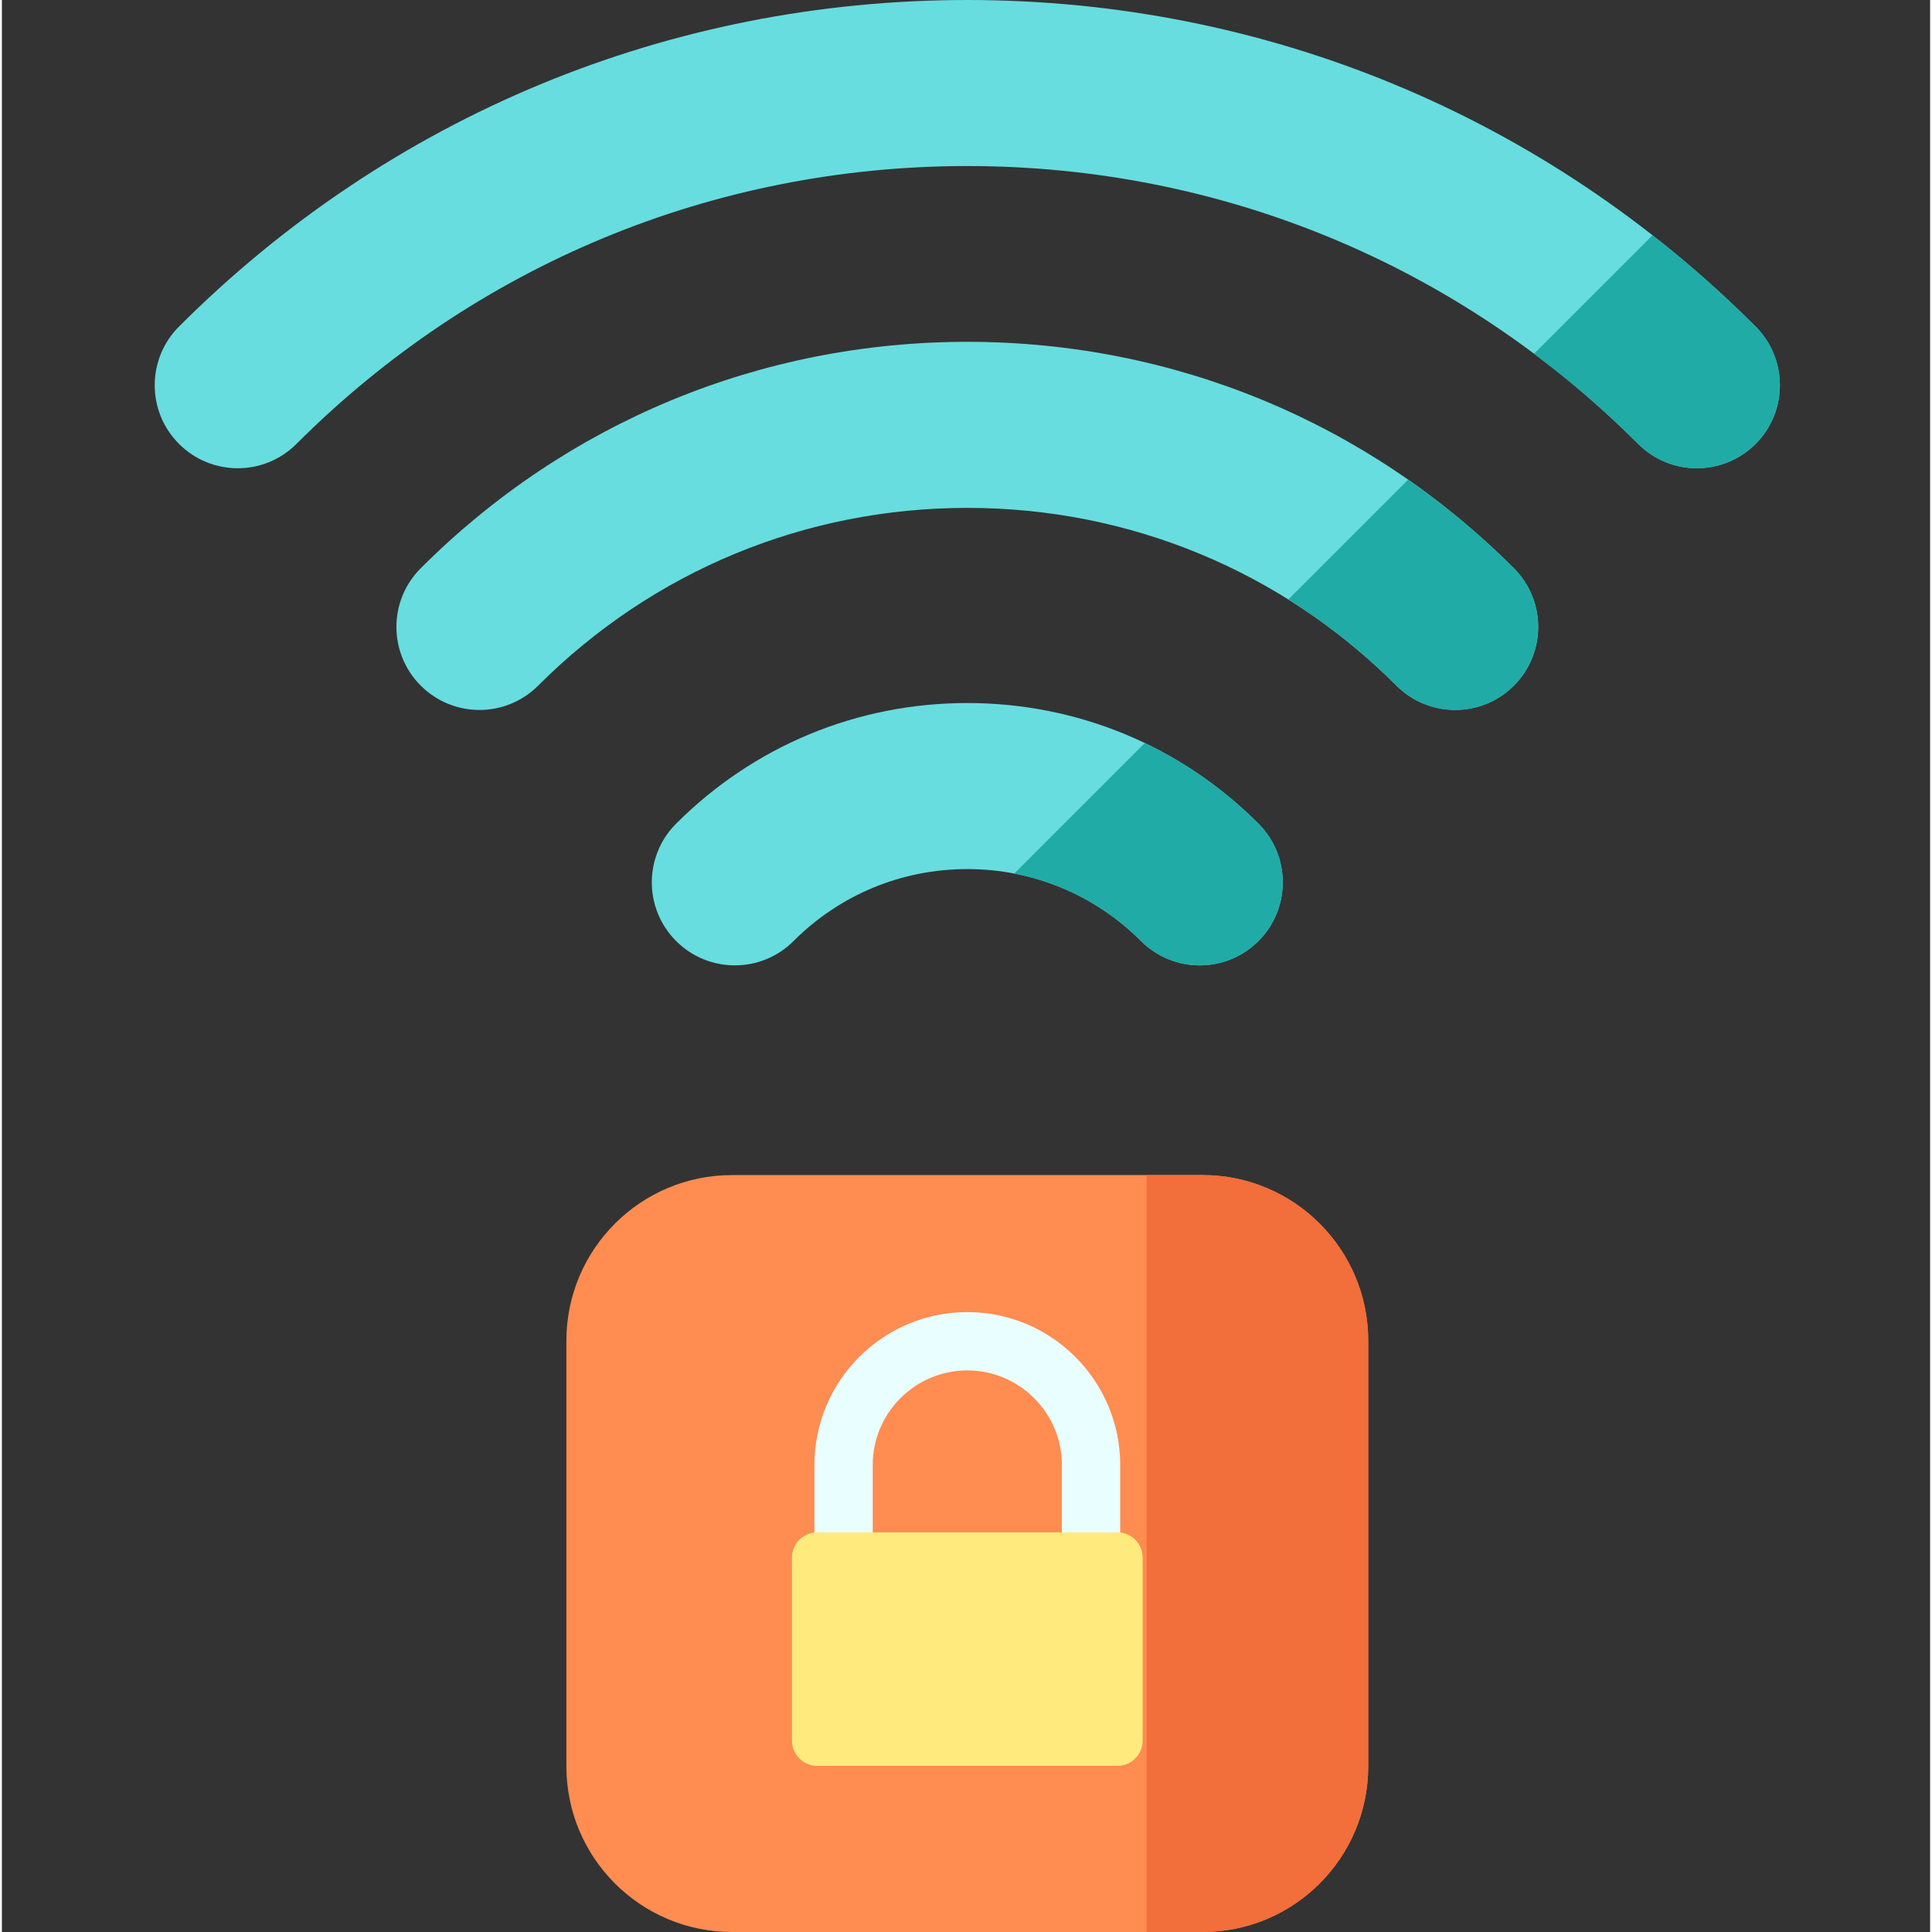
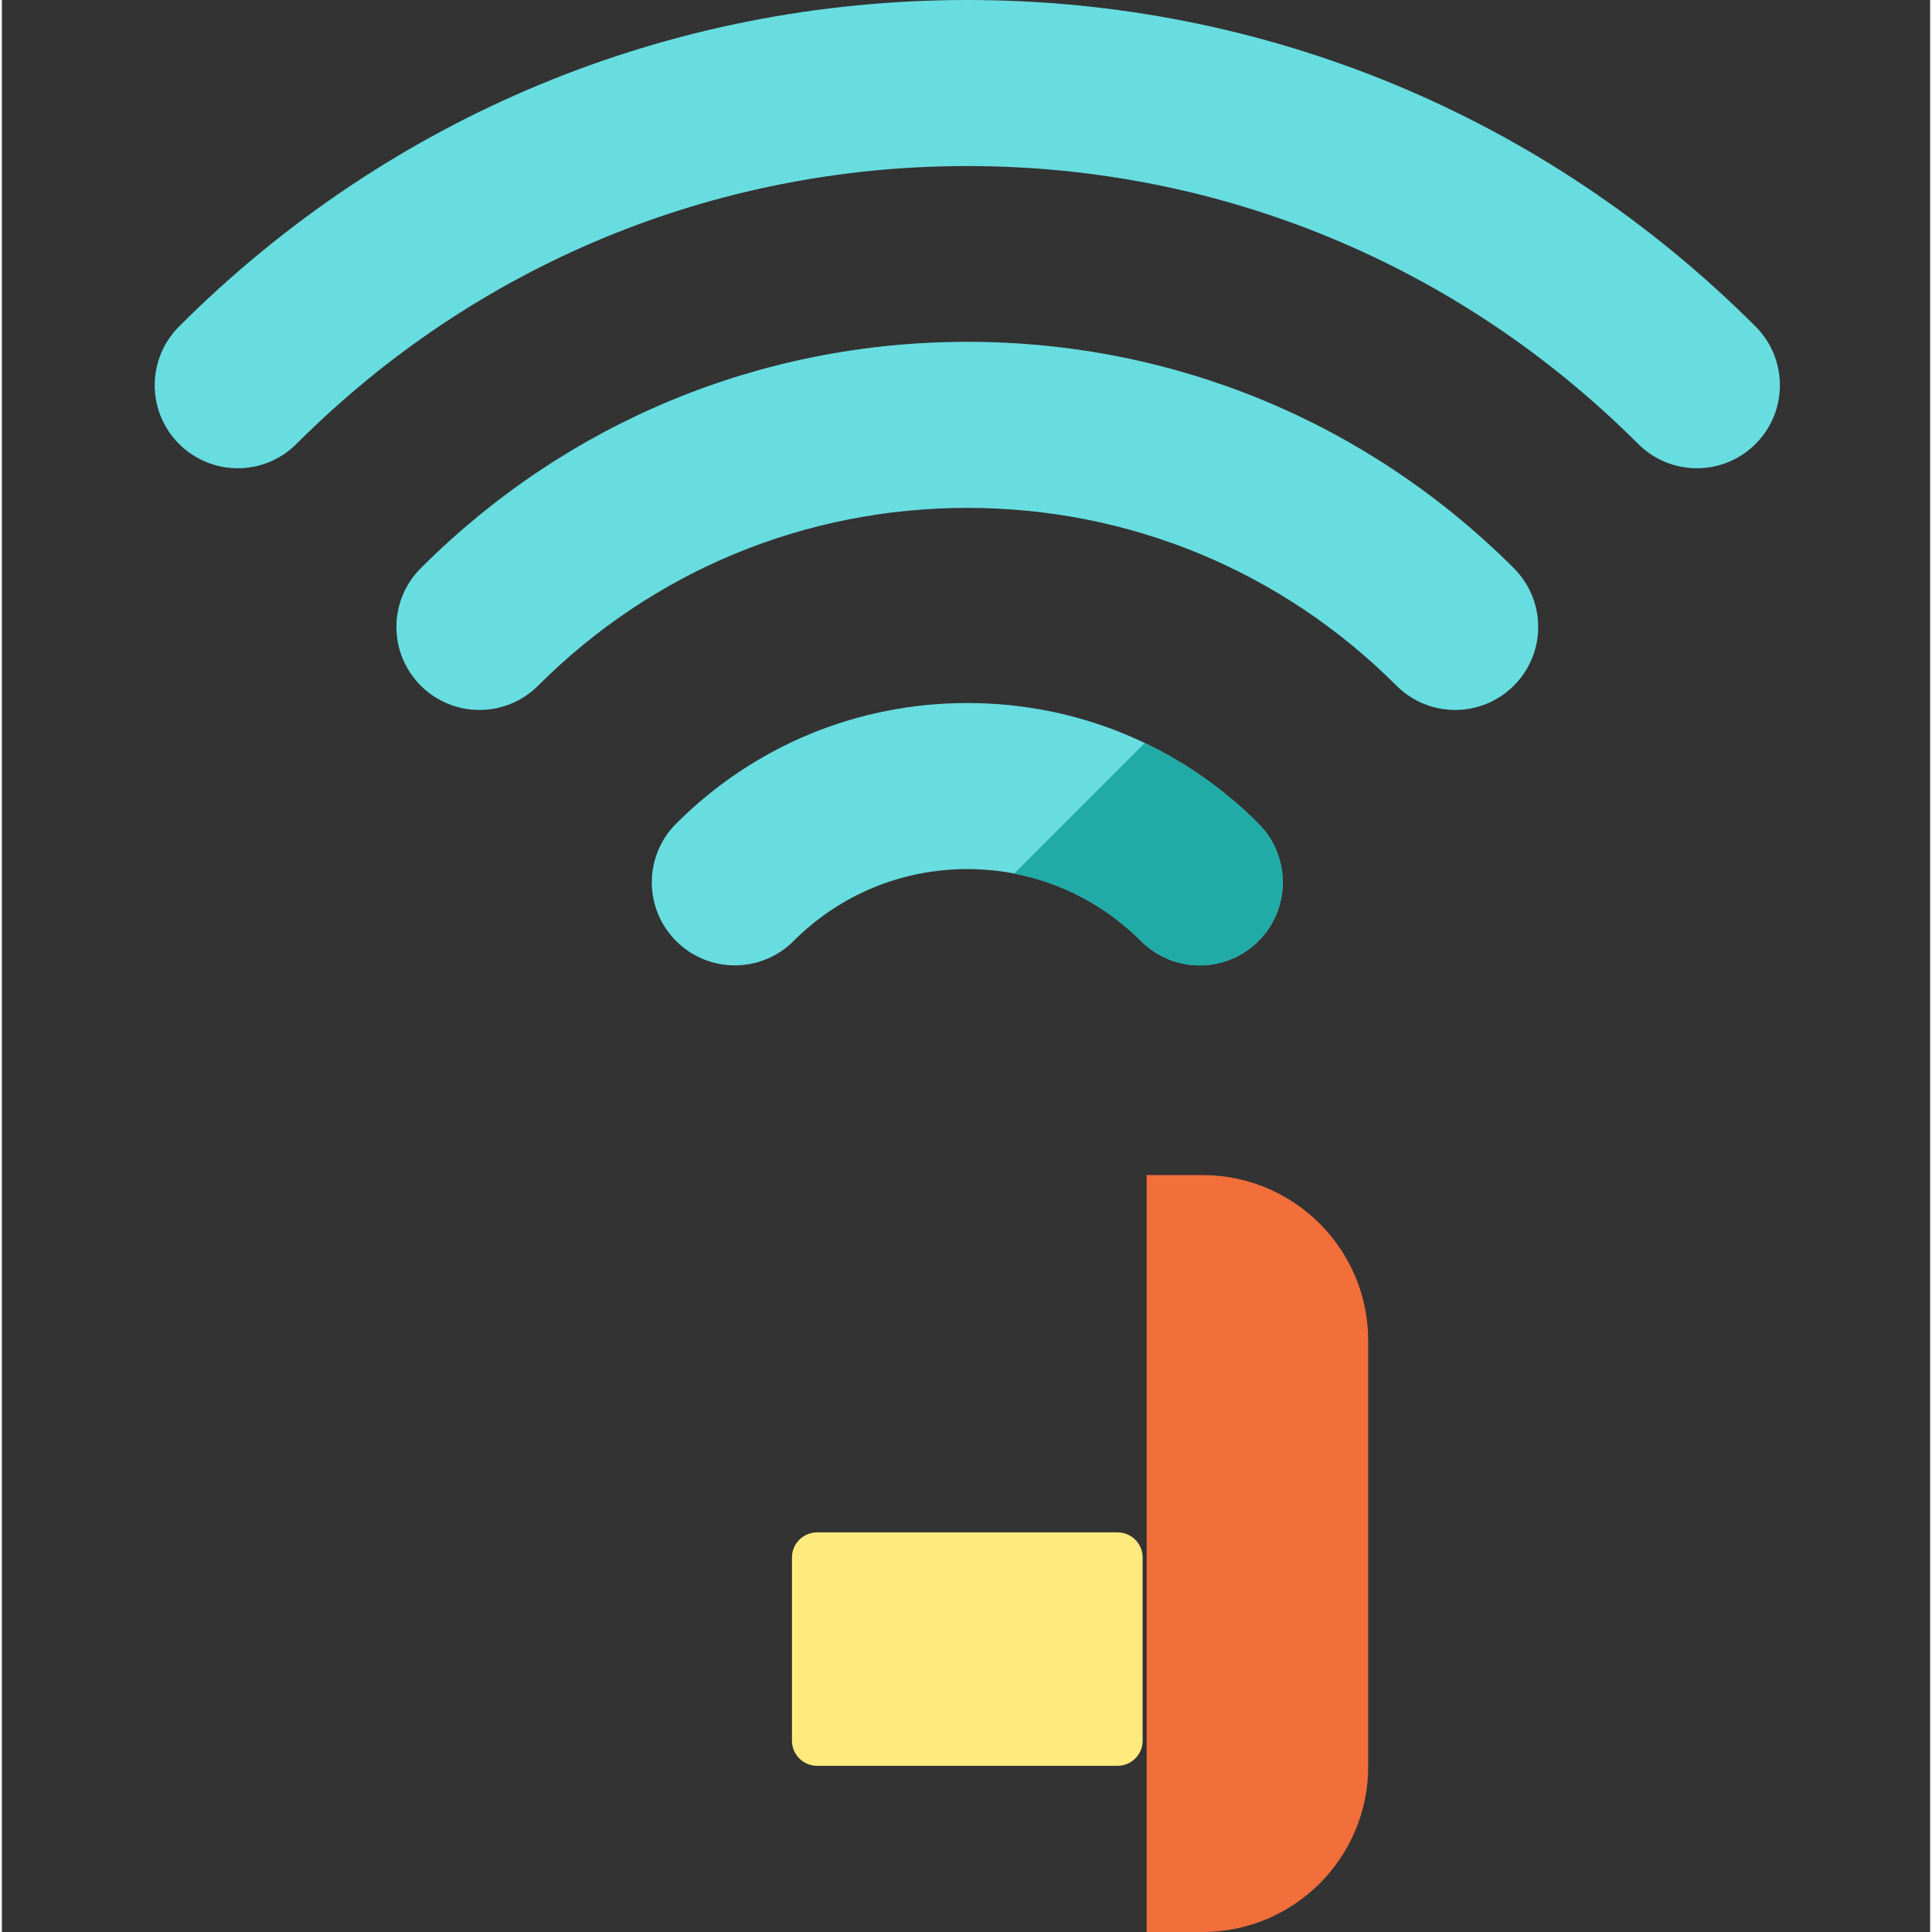
<svg xmlns="http://www.w3.org/2000/svg" height="512pt" viewBox="-40 0 511 512" width="512pt">
  <rect x="-40" y="0" width="511" height="512" fill="#333333" stroke="none" />
-   <path d="m278.184 512h-124.676c-24.25 0-43.91-19.66-43.91-43.91v-112.773c0-24.25 19.66-43.91 43.91-43.91h124.676c24.25 0 43.906 19.66 43.906 43.91v112.777c0 24.246-19.656 43.906-43.906 43.906zm0 0" fill="#ff8c51" />
  <path d="m278.184 311.406h-14.809v200.594h14.809c24.25 0 43.906-19.66 43.906-43.91v-112.773c0-24.254-19.656-43.91-43.906-43.91zm0 0" fill="#f26e3b" />
-   <path d="m248.637 416.914c-4.27 0-7.727-3.461-7.727-7.727v-20.945c0-13.82-11.242-25.066-25.066-25.066-13.82 0-25.062 11.246-25.062 25.066v20.945c0 4.266-3.461 7.727-7.727 7.727-4.266 0-7.727-3.461-7.727-7.727v-20.945c0-22.344 18.176-40.52 40.52-40.52 22.34 0 40.516 18.176 40.516 40.52v20.945c0 4.266-3.461 7.727-7.727 7.727zm0 0" fill="#e9feff" />
  <path d="m255.66 467.957h-79.629c-3.676 0-6.652-2.98-6.652-6.652v-48.555c0-3.676 2.977-6.652 6.652-6.652h79.629c3.672 0 6.648 2.977 6.648 6.652v48.555c0 3.672-2.977 6.652-6.648 6.652zm0 0" fill="#ffeb7d" />
  <path d="m409.188 124.09c-5.633 0-11.262-2.148-15.559-6.445-47.488-47.488-110.625-73.641-177.785-73.641-67.156 0-130.297 26.152-177.785 73.641-8.59 8.594-22.523 8.594-31.113 0-8.594-8.594-8.594-22.523 0-31.117 55.797-55.797 129.988-86.527 208.898-86.527 78.914 0 153.102 30.73 208.902 86.527 8.59 8.594 8.59 22.527 0 31.117-4.297 4.297-9.93 6.445-15.559 6.445zm0 0" fill="#67dde0" />
-   <path d="m424.746 86.527c-8.676-8.672-17.797-16.742-27.309-24.18l-31.398 31.398c9.672 7.234 18.895 15.207 27.59 23.898 4.293 4.297 9.926 6.445 15.559 6.445 5.441 0 10.875-2.027 15.113-6.039l.848-.852c8.168-8.621 8.047-22.219-.402-30.672zm0 0" fill="#20aba7" />
  <path d="m86.555 188.145c-5.629 0-11.262-2.148-15.555-6.445-8.594-8.594-8.594-22.523 0-31.113 38.688-38.691 90.129-60 144.844-60s106.156 21.309 144.848 60c8.594 8.59 8.594 22.523 0 31.113-8.594 8.594-22.523 8.594-31.117 0-30.375-30.379-70.766-47.105-113.73-47.105-42.961 0-83.352 16.727-113.727 47.105-4.297 4.297-9.93 6.445-15.562 6.445zm0 0" fill="#67dde0" />
-   <path d="m360.691 150.582c-8.727-8.727-18.105-16.559-28.02-23.469l-31.758 31.758c10.27 6.422 19.883 14.051 28.66 22.828 8.449 8.449 22.051 8.57 30.672.402l.848-.848c8.168-8.621 8.047-22.223-.402-30.672zm0 0" fill="#20aba7" />
  <path d="m277.445 255.832c-5.633 0-11.262-2.148-15.559-6.445-12.297-12.297-28.648-19.07-46.043-19.07s-33.746 6.773-46.043 19.07c-8.594 8.594-22.523 8.594-31.117 0-8.594-8.59-8.594-22.523 0-31.117 20.609-20.609 48.012-31.961 77.16-31.961s56.551 11.352 77.16 31.961c8.594 8.594 8.59 22.527 0 31.117-4.297 4.297-9.926 6.445-15.559 6.445zm0 0" fill="#67dde0" />
  <path d="m293.004 218.27c-8.91-8.91-19.086-16.082-30.125-21.363l-34.598 34.598c12.652 2.434 24.293 8.57 33.605 17.883 4.297 4.297 9.926 6.445 15.559 6.445 5.449-.004 10.891-2.031 15.129-6.059l.816-.816c8.184-8.621 8.066-22.23-.387-30.688zm0 0" fill="#20aba7" />
</svg>